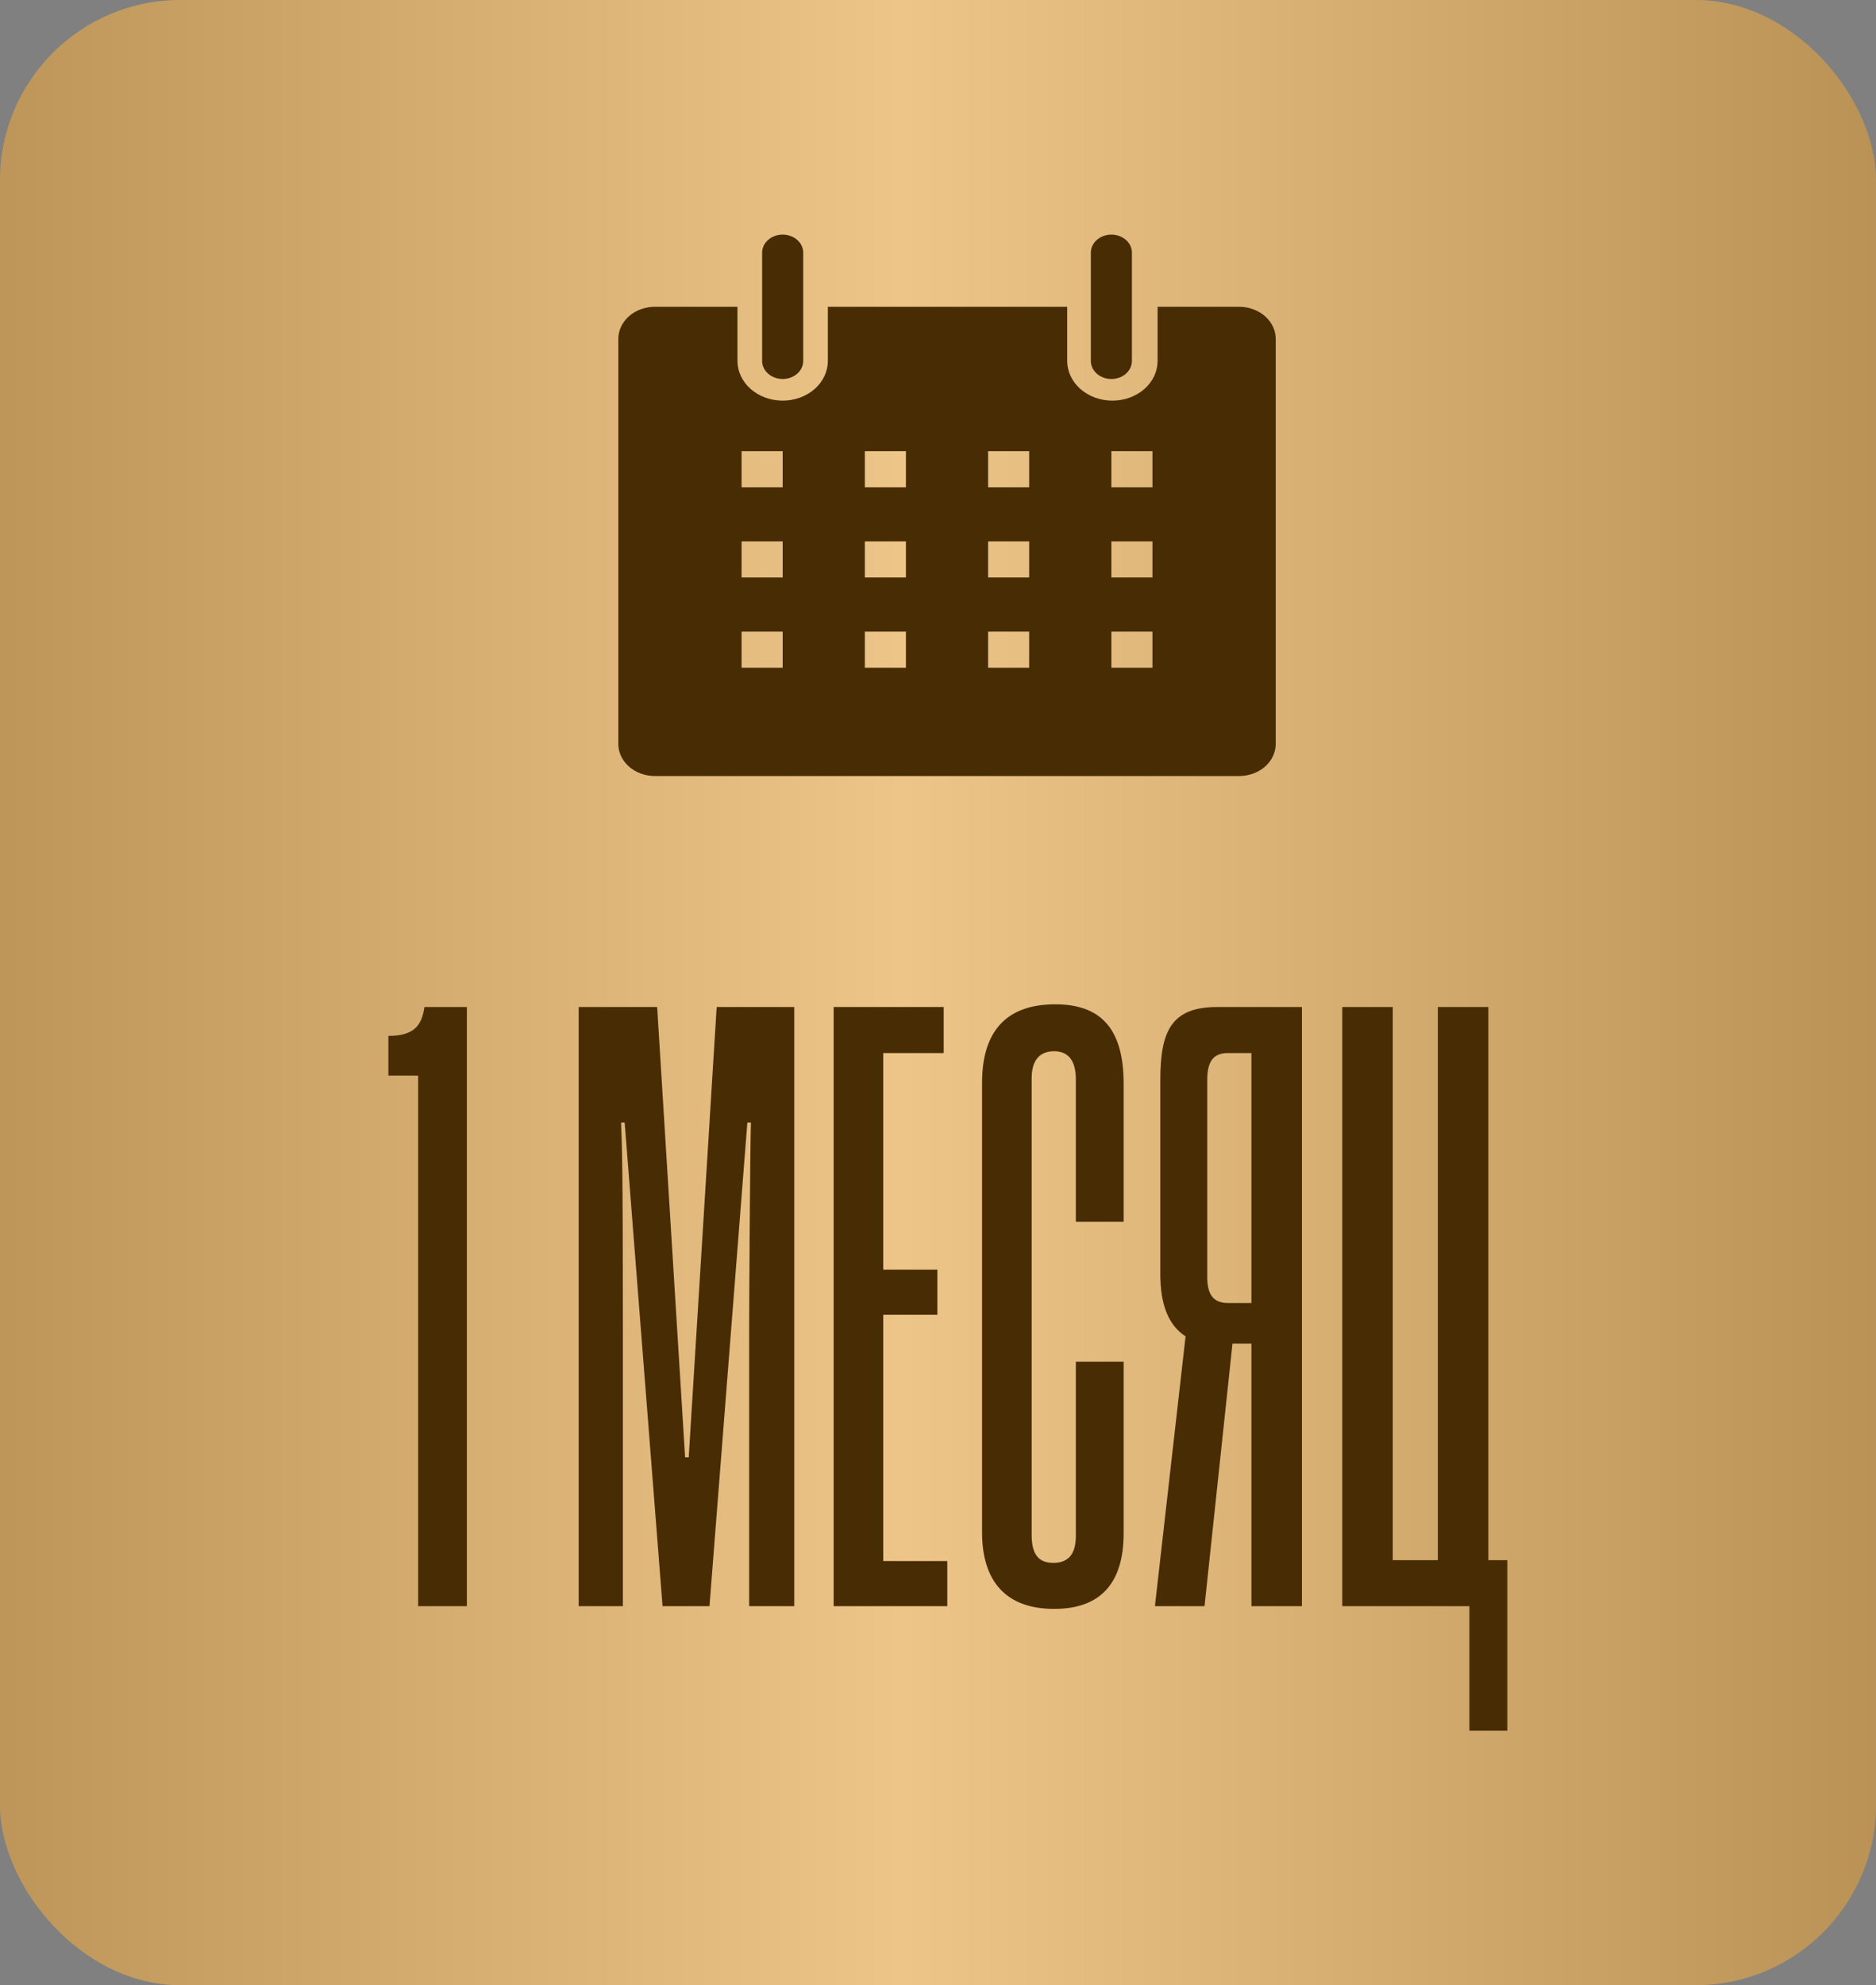
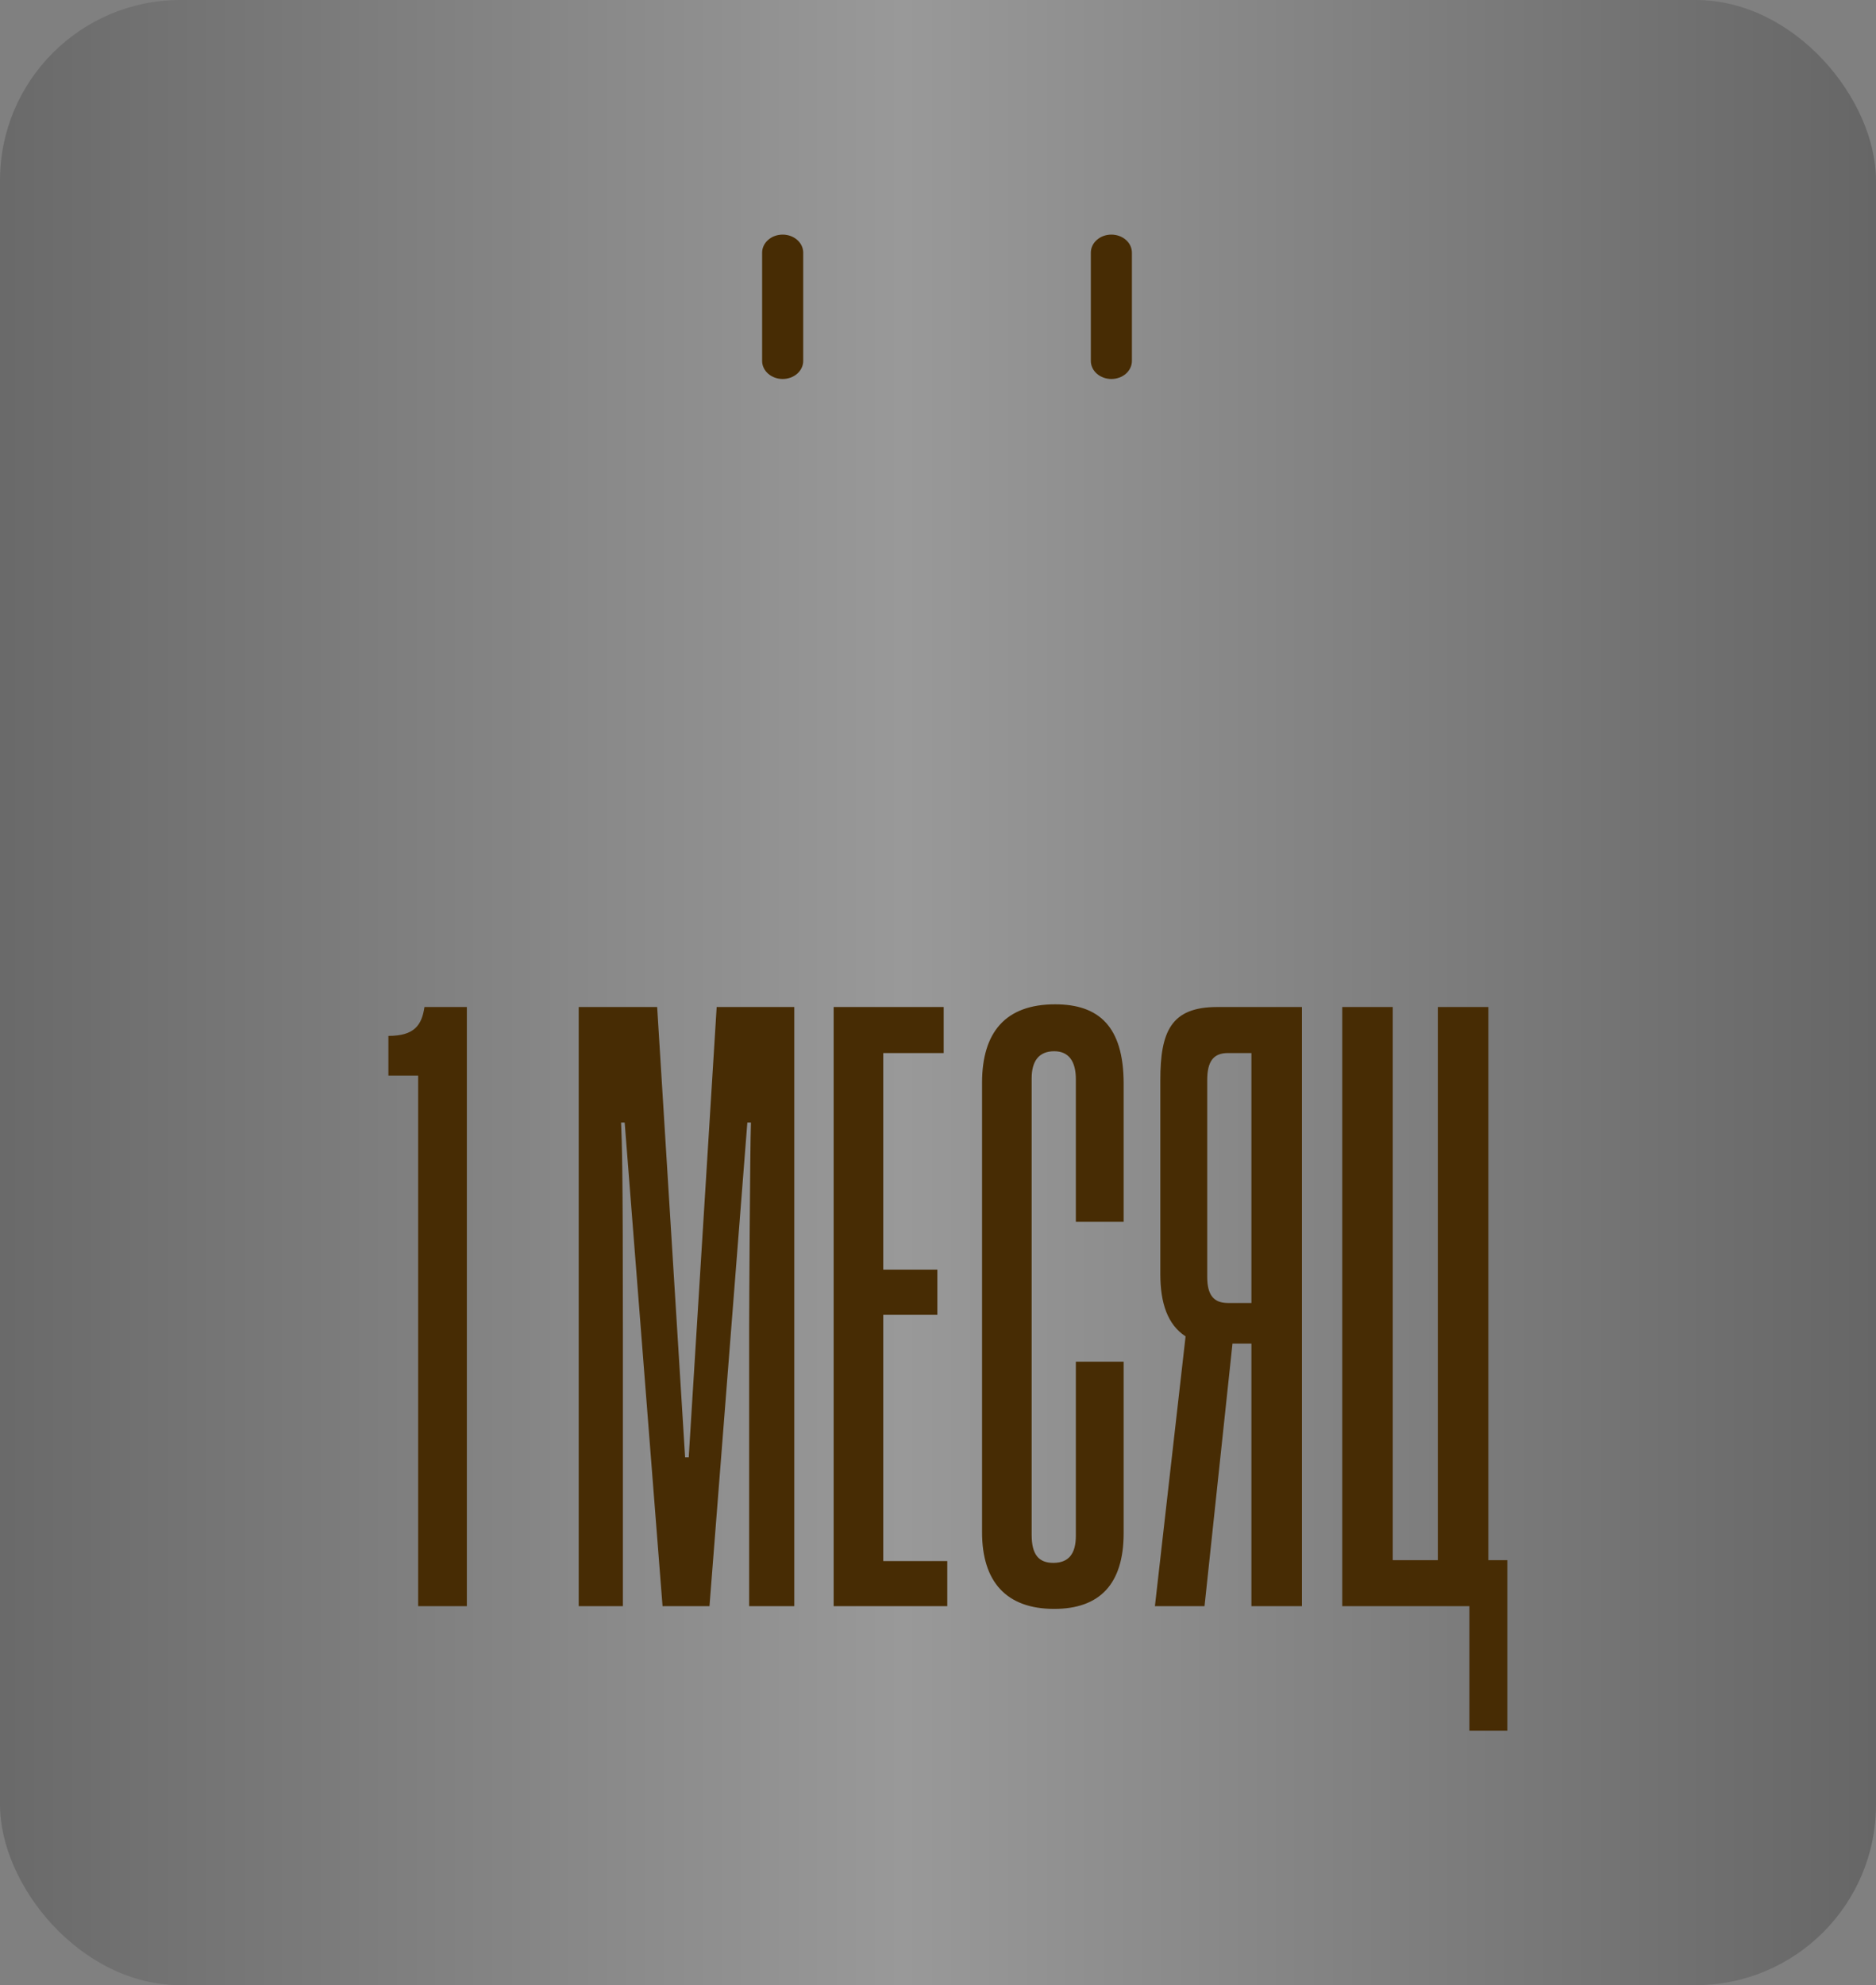
<svg xmlns="http://www.w3.org/2000/svg" width="104" height="110" viewBox="0 0 104 110" fill="none">
  <rect x="0" y="0" width="104" height="110" fill="#808080" stroke="none" />
-   <rect width="104" height="110" rx="10" fill="#E8B66B" />
  <rect width="104" height="110" rx="10" fill="url(#paint0_linear_2579_2079)" fill-opacity="0.2" />
  <g clip-path="url(#clip0_2579_2079)">
-     <path d="M68.729 17H64.174V20C64.174 20.289 64.109 20.575 63.983 20.842C63.857 21.109 63.672 21.352 63.44 21.556C63.207 21.76 62.931 21.922 62.627 22.033C62.323 22.143 61.997 22.2 61.668 22.2C61.339 22.2 61.013 22.143 60.709 22.033C60.405 21.922 60.129 21.76 59.896 21.556C59.664 21.352 59.479 21.109 59.353 20.842C59.227 20.575 59.162 20.289 59.162 20V17H45.894V20C45.894 20.584 45.63 21.143 45.16 21.556C44.691 21.968 44.053 22.2 43.389 22.2C42.724 22.2 42.087 21.968 41.617 21.556C41.147 21.143 40.883 20.584 40.883 20V17H36.328C36.057 16.997 35.788 17.042 35.537 17.133C35.286 17.223 35.058 17.356 34.867 17.525C34.676 17.694 34.525 17.894 34.424 18.115C34.323 18.336 34.273 18.572 34.278 18.81V41.19C34.273 41.424 34.321 41.656 34.419 41.874C34.517 42.091 34.662 42.289 34.847 42.458C35.032 42.626 35.253 42.76 35.498 42.853C35.742 42.946 36.005 42.996 36.271 43H68.729C68.995 42.996 69.258 42.946 69.502 42.853C69.746 42.76 69.968 42.626 70.153 42.458C70.338 42.289 70.483 42.091 70.581 41.874C70.679 41.656 70.727 41.424 70.722 41.19V18.81C70.727 18.576 70.679 18.344 70.581 18.127C70.483 17.909 70.338 17.711 70.153 17.543C69.968 17.375 69.746 17.24 69.502 17.147C69.258 17.054 68.995 17.004 68.729 17ZM43.389 37H41.111V35H43.389V37ZM43.389 32H41.111V30H43.389V32ZM43.389 27H41.111V25H43.389V27ZM50.222 37H47.944V35H50.222V37ZM50.222 32H47.944V30H50.222V32ZM50.222 27H47.944V25H50.222V27ZM57.055 37H54.778V35H57.055V37ZM57.055 32H54.778V30H57.055V32ZM57.055 27H54.778V25H57.055V27ZM63.889 37H61.611V35H63.889V37ZM63.889 32H61.611V30H63.889V32ZM63.889 27H61.611V25H63.889V27Z" fill="#472C04" />
    <path d="M43.389 21C43.691 21 43.981 20.895 44.194 20.707C44.408 20.52 44.528 20.265 44.528 20V14C44.528 13.735 44.408 13.48 44.194 13.293C43.981 13.105 43.691 13 43.389 13C43.087 13 42.797 13.105 42.584 13.293C42.37 13.48 42.25 13.735 42.25 14V20C42.25 20.265 42.37 20.52 42.584 20.707C42.797 20.895 43.087 21 43.389 21Z" fill="#472C04" />
    <path d="M61.611 21C61.914 21 62.203 20.895 62.417 20.707C62.63 20.52 62.75 20.265 62.75 20V14C62.75 13.735 62.63 13.48 62.417 13.293C62.203 13.105 61.914 13 61.611 13C61.309 13 61.02 13.105 60.806 13.293C60.593 13.48 60.473 13.735 60.473 14V20C60.473 20.265 60.593 20.52 60.806 20.707C61.02 20.895 61.309 21 61.611 21Z" fill="#472C04" />
  </g>
  <path d="M25.881 89H23.181V59.6H21.531V57.4C22.981 57.4 23.381 56.8 23.531 55.8H25.881V89ZM44.031 89H41.531V73.65C41.531 72.6 41.581 63.45 41.63 62.2H41.431L39.331 89H36.73L34.63 62.2H34.431C34.48 63.4 34.531 64.6 34.531 73.65V89H32.081V55.8H36.431L37.98 80.75H38.181L39.73 55.8H44.031V89ZM52.515 89H46.215V55.8H52.315V58.35H48.965V70.35H51.965V72.85H48.965V86.5H52.515V89ZM59.642 85.1V75.45H62.292V84.95C62.292 87.8 60.942 89.15 58.442 89.15C55.792 89.15 54.442 87.65 54.442 84.9V60C54.442 57.2 55.742 55.65 58.492 55.65C60.892 55.65 62.292 56.85 62.292 60.05V67.7H59.642V59.8C59.642 58.8 59.242 58.25 58.442 58.25C57.592 58.25 57.192 58.8 57.192 59.75V85.05C57.192 86.15 57.592 86.6 58.392 86.6C59.242 86.6 59.642 86.1 59.642 85.1ZM66.775 89H64.025L65.725 74.05C64.725 73.4 64.325 72.2 64.325 70.6V59.85C64.325 57.15 64.925 55.8 67.475 55.8H72.175V89H69.375V74.45H68.325L66.775 89ZM66.925 70.75C66.925 71.75 67.275 72.2 68.075 72.2H69.375V58.35H68.075C67.275 58.35 66.925 58.8 66.925 59.85V70.75ZM83.561 95.9H81.46V89H74.41V55.8H77.21V86.45H79.71V55.8H82.51V86.45H83.561V95.9Z" fill="#472C04" />
  <defs>
    <linearGradient id="paint0_linear_2579_2079" x1="-3.923" y1="55.005" x2="104.067" y2="55.005" gradientUnits="userSpaceOnUse">
      <stop />
      <stop offset="0.5" stop-color="white" />
      <stop offset="1" />
    </linearGradient>
    <clipPath id="clip0_2579_2079">
      <rect width="41" height="36" fill="white" transform="translate(32 11)" />
    </clipPath>
  </defs>
</svg>